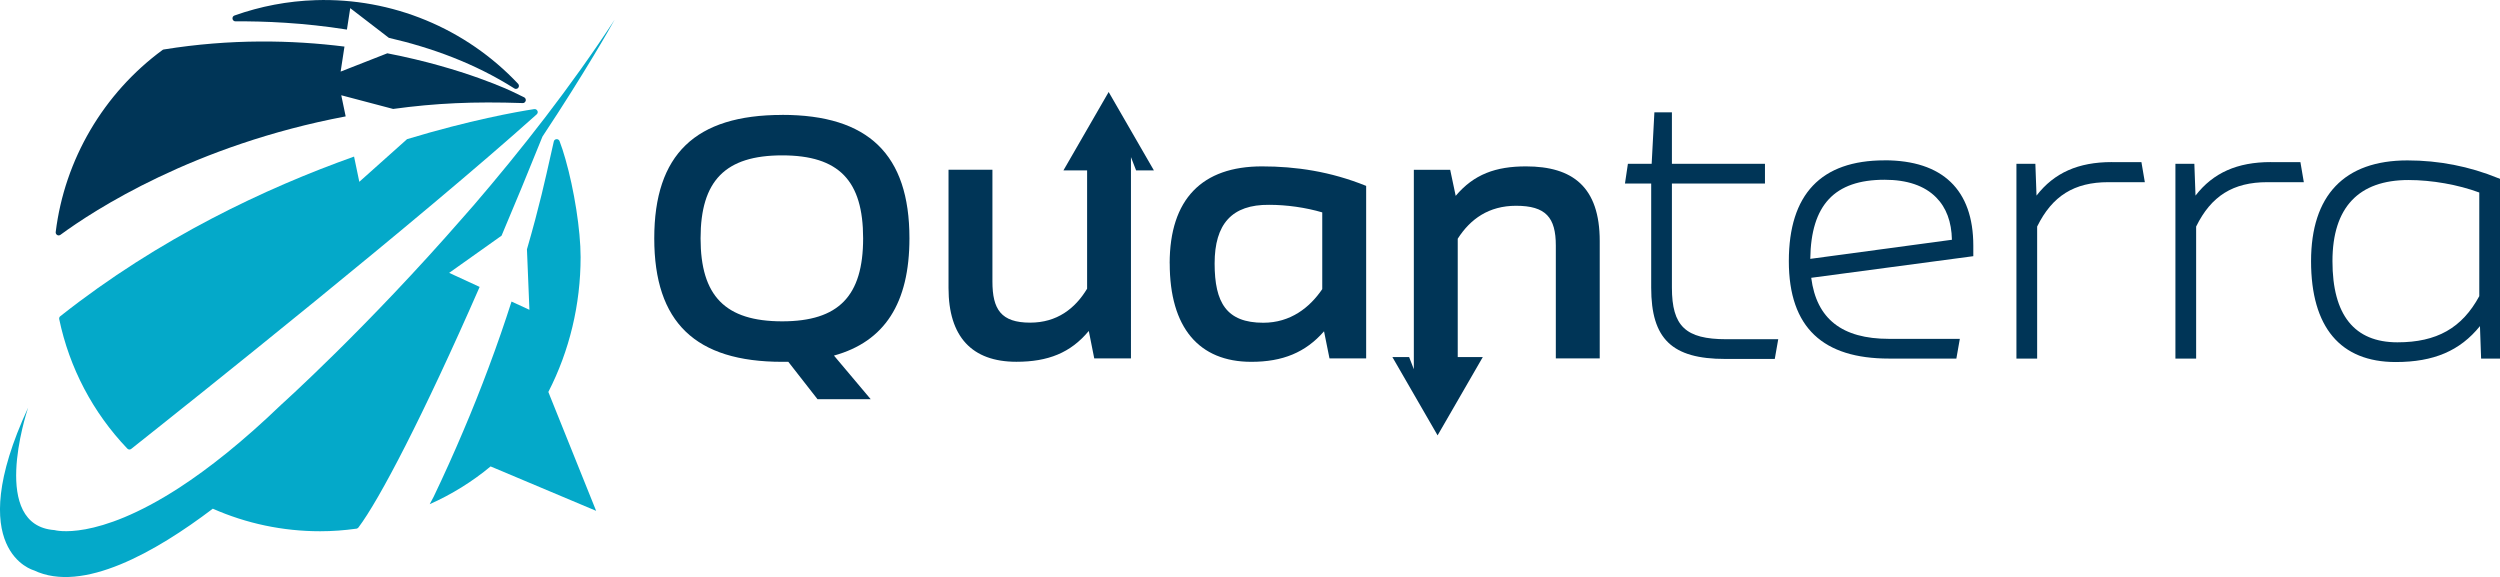
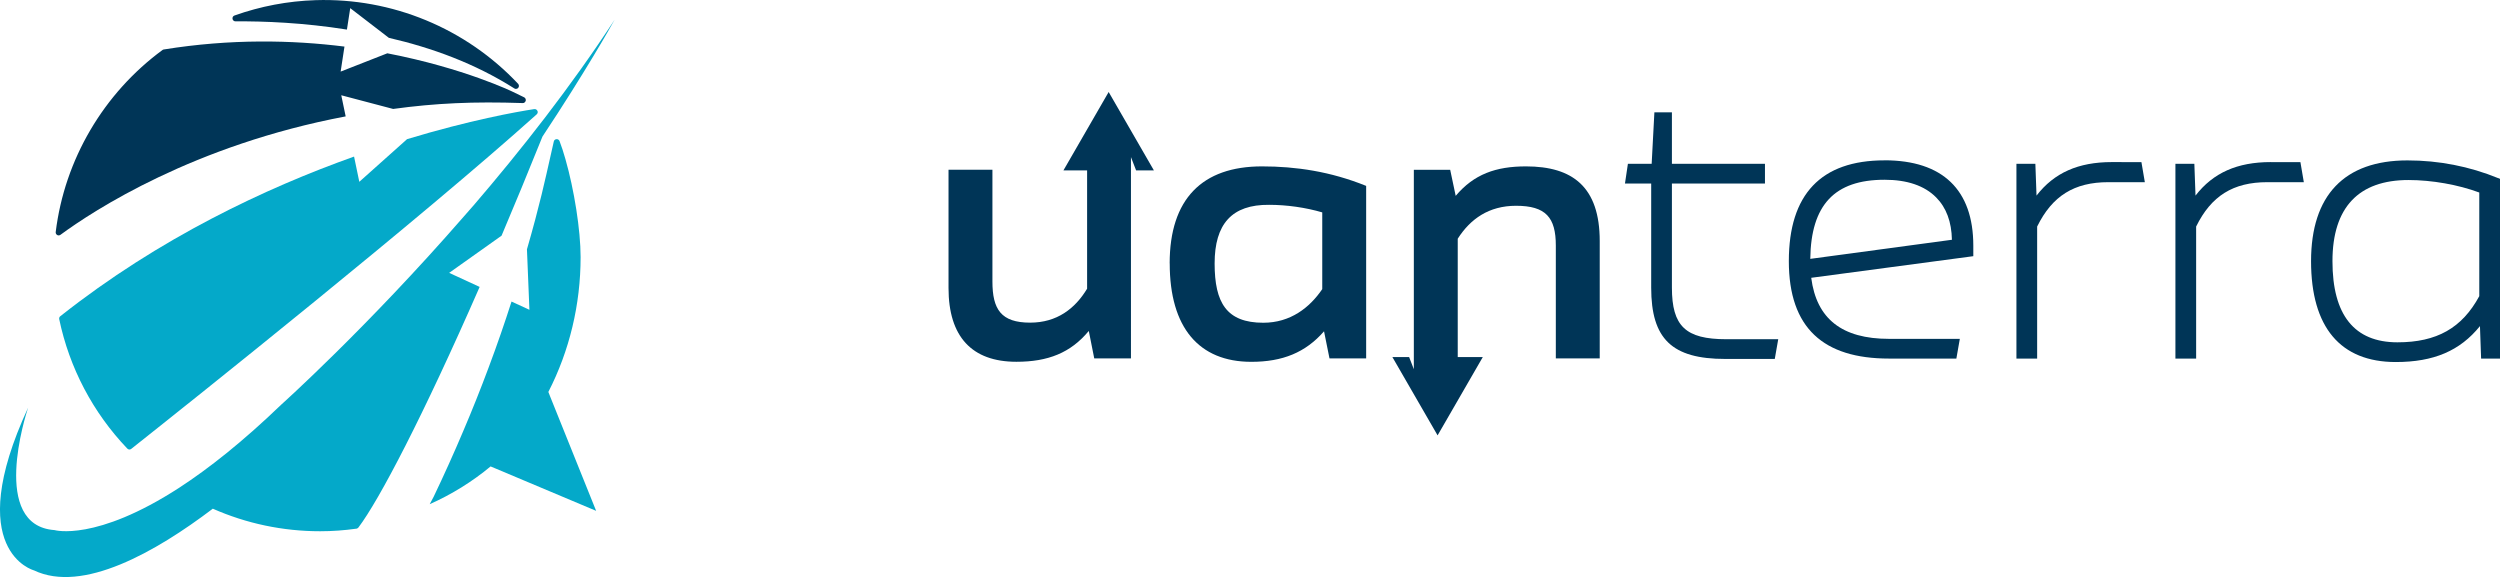
<svg xmlns="http://www.w3.org/2000/svg" id="Layer_2" data-name="Layer 2" viewBox="0 0 476.61 110">
  <defs>
    <style>
      .cls-1 {
        fill: #fc7004;
      }

      .cls-1, .cls-2, .cls-3 {
        stroke-width: 0px;
      }

      .cls-2 {
        fill: #04a9c9;
      }

      .cls-3 {
        fill: #003557;
      }
    </style>
  </defs>
  <g id="v1">
    <g>
      <g>
        <g>
          <path class="cls-3" d="M318.74,54.84v-19.85h17.74v-3.76h-17.74v-9.82h-3.34l-.52,9.82h-4.53l-.56,3.76h5v19.85c0,9.78,3.96,13.59,14.12,13.59h9.44l.66-3.76h-9.91c-7.75,0-10.36-2.48-10.36-9.84Z" />
          <path class="cls-3" d="M359.27,30.57c-12.1,0-18.24,6.47-18.24,19.22s6.6,18.57,19.09,18.57h12.85l.66-3.76h-13.51c-8.96,0-13.81-3.81-14.82-11.64l30.9-4.12v-2c0-10.65-5.85-16.28-16.93-16.28ZM359.27,34.27c4.32,0,7.63,1.13,9.84,3.36,1.94,1.95,2.95,4.67,3.01,8.08l-27,3.64c.13-10.28,4.63-15.08,14.15-15.08Z" />
-           <path class="cls-3" d="M402.6,30.9c-6.38,0-10.99,2.04-14.35,6.39l-.22-6.06h-3.61v37.14h3.95v-25.18c2.88-5.85,7.07-8.46,13.57-8.46h6.96l-.65-3.82h-5.65Z" />
+           <path class="cls-3" d="M402.6,30.9c-6.38,0-10.99,2.04-14.35,6.39l-.22-6.06h-3.61v37.14h3.95v-25.18c2.88-5.85,7.07-8.46,13.57-8.46h6.96l-.65-3.82Z" />
          <path class="cls-3" d="M432.91,30.9c-6.38,0-10.99,2.04-14.35,6.39l-.22-6.06h-3.61v37.14h3.95v-25.18c2.87-5.85,7.06-8.46,13.57-8.46h6.96l-.65-3.82h-5.65Z" />
          <path class="cls-3" d="M476.26,33.96c-5.48-2.24-11.3-3.38-17.3-3.38-12.02,0-18.37,6.65-18.37,19.22s5.58,19.22,16.15,19.22c7.22,0,12.24-2.13,16.05-6.85l.22,6.2h3.61v-34.27l-.35-.15ZM472.66,36.71v19.75c-3.3,6.09-8.12,8.8-15.6,8.8-8.22,0-12.39-5.2-12.39-15.47s5.01-15.47,14.49-15.47c4.47,0,9.48.89,13.5,2.38Z" />
        </g>
        <g>
-           <path class="cls-3" d="M149.12,21.91c-16.54,0-24.39,7.51-24.39,23.53s7.85,23.54,24.39,23.54h1.17l5.56,7.12h10.14l-7-8.31c9.67-2.67,14.39-10,14.39-22.36,0-16.01-7.85-23.53-24.26-23.53ZM149.12,61.26c-10.85,0-15.56-4.83-15.56-15.82s4.71-15.82,15.56-15.82,15.43,4.84,15.43,15.82-4.64,15.82-15.43,15.82Z" />
          <path class="cls-3" d="M223,50.22c0,12.23,5.56,18.76,15.56,18.76,5.95,0,10.33-1.77,13.86-5.82l1.04,5.17h6.99v-32.89c-6.8-2.75-13.4-3.72-19.87-3.72-11.38,0-17.59,6.21-17.59,18.5ZM252.08,40.48v14.64c-2.41,3.54-6.07,6.41-11.24,6.41-6.99,0-9.28-3.79-9.28-11.3s3.27-11.25,10.39-11.18c3.4,0,6.99.52,10.13,1.44Z" />
          <path class="cls-3" d="M290.92,31.72c-5.75,0-9.93,1.5-13.4,5.62l-1.05-4.97h-6.93v38.02l-.9-2.32h-3.19l8.62,14.93,8.62-14.93h-4.78v-22.56c2.42-3.79,5.95-6.28,11.11-6.28,5.69,0,7.59,2.23,7.59,7.59v21.51h8.37v-22.37c0-10.33-5.17-14.24-14.06-14.24Z" />
          <path class="cls-3" d="M202.74,32.48h4.51v22.56c-2.29,3.8-5.75,6.47-10.86,6.47-5.55,0-7.19-2.54-7.19-7.84v-21.31h-8.37v22.55c0,9.28,4.45,14.06,12.94,14.06,6.02,0,10.34-1.7,13.8-5.88l1.04,5.23h7V29.95l.98,2.53h3.39l-8.62-14.94-8.62,14.94Z" />
        </g>
      </g>
      <path class="cls-3" d="M98.8,16.74c-.1.13-.26.19-.42.21-.11,0-.22-.02-.32-.09-7.59-4.8-15.69-7.74-23.93-9.65l-7.36-5.66-.63,4.09c-8.29-1.32-15.83-1.61-21.25-1.57-.27,0-.51-.19-.56-.47-.05-.27.1-.55.36-.64C49.66,1.19,54.87.2,60.17.03c14.55-.47,28.63,5.35,38.61,15.95.19.22.21.54.02.76Z" />
      <path class="cls-3" d="M100.22,19.22c-.07.26-.32.46-.58.43-9.32-.32-16.64.02-24.69,1.12l-9.89-2.61.84,4.03c-28.93,5.46-48.03,17.91-54.38,22.58-.1.08-.23.11-.34.11-.1,0-.19-.02-.28-.08-.19-.11-.31-.33-.28-.56,1.69-13.8,9.11-26.44,20.36-34.71.08-.06.16-.09.25-.1,12.75-2.06,24.48-1.8,34.44-.55l-.73,4.77,8.9-3.49c14.67,2.84,23.84,7.3,24,7.38l2.08,1.01c.24.11.36.39.31.65Z" />
      <path class="cls-2" d="M102.52,21.39c-.01.15-.08.3-.19.4-22.21,19.92-64.78,53.86-77.3,63.78-.1.08-.23.13-.35.13-.15,0-.3-.06-.41-.18-6.56-6.87-11.04-15.4-12.98-24.67-.05-.21.03-.43.2-.56,18.91-14.96,39.29-24.48,56.01-30.44l1,4.81,9.1-8.13c11.95-3.62,20.9-5.22,24.24-5.73.17-.03.33.02.47.13.06.06.1.13.14.19.05.09.07.18.07.28Z" />
      <path class="cls-2" d="M104.89,75.61l-.35-.89c4.03-7.84,6.15-16.68,6.15-25.71,0-5.16-1.24-12.9-2.89-18.66-.35-1.26-.74-2.44-1.13-3.46-.09-.23-.32-.38-.58-.36-.03,0-.07.01-.1.02-.21.05-.36.2-.41.42l-.54,2.39c-1.09,4.84-2.16,9.81-4.58,18.17l.47,11.53-3.41-1.57c-1.26,3.94-2.71,8.17-4.39,12.64-1.5,4.02-3.12,8.09-4.83,12.09-1.72,4.07-3.61,8.27-5.63,12.49-.26.5-.51.97-.75,1.41,4.2-1.87,8.11-4.29,11.61-7.2l1.05.44,19.07,8.03-8.76-21.78Z" />
      <path class="cls-2" d="M90.13,39.33c-.59.69-1.17,1.36-1.77,2.02-18.47,21.21-34.73,35.78-34.73,35.78-7.45,7.17-13.91,12.24-19.41,15.82-16.01,10.39-23.83,8.11-23.83,8.11-12.25-.88-5.51-21.9-5.03-23.34-12.69,27.38,1.12,31.02,1.12,31.02,9.24,4.42,23.16-3.47,34.09-11.76,6.4,2.83,13.36,4.3,20.46,4.3,2.3,0,4.62-.17,6.83-.48.18,0,.34-.08.46-.22,3.97-5.25,12.29-21.14,23.12-45.88l-5.81-2.68,9.99-7.09c2.5-5.9,5.11-12.2,7.8-18.9,8.08-12.18,13.1-21.08,13.76-22.28-8.34,12.79-17.91,24.96-27.05,35.59Z" />
      <path class="cls-1" d="M117.26,3.61s-.05.09-.08.13c.05-.09.08-.13.08-.13Z" />
    </g>
  </g>
</svg>